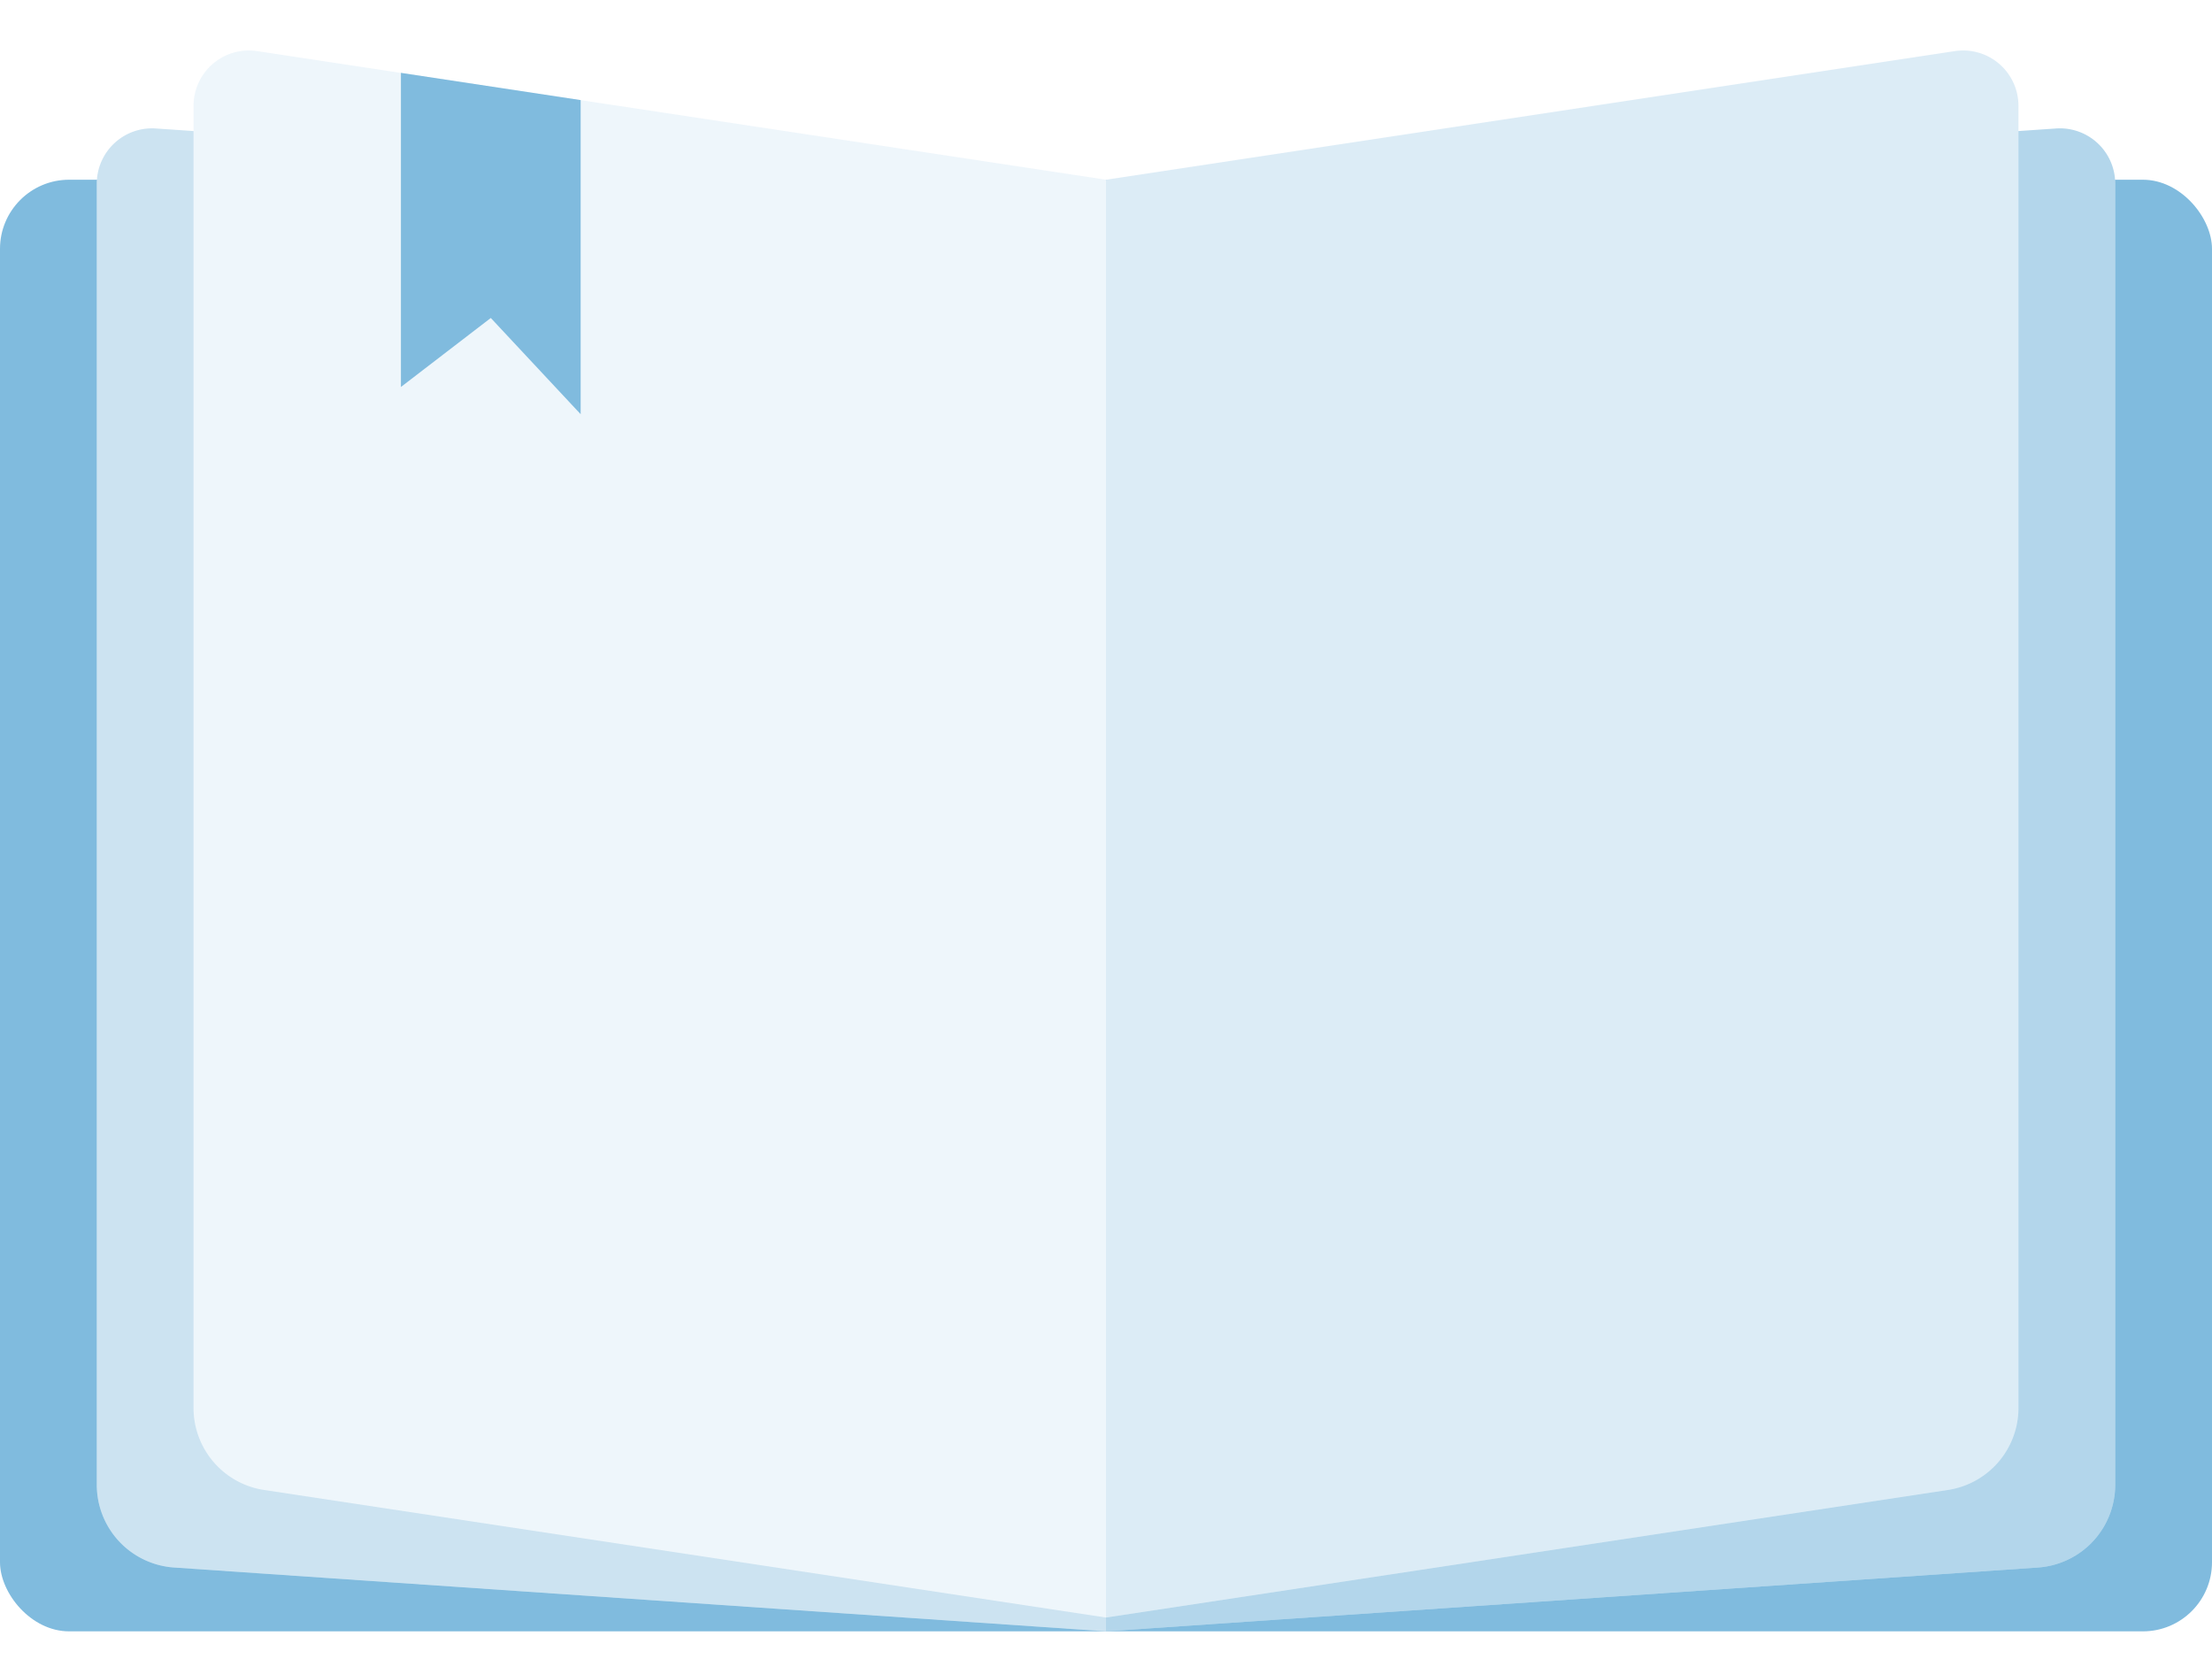
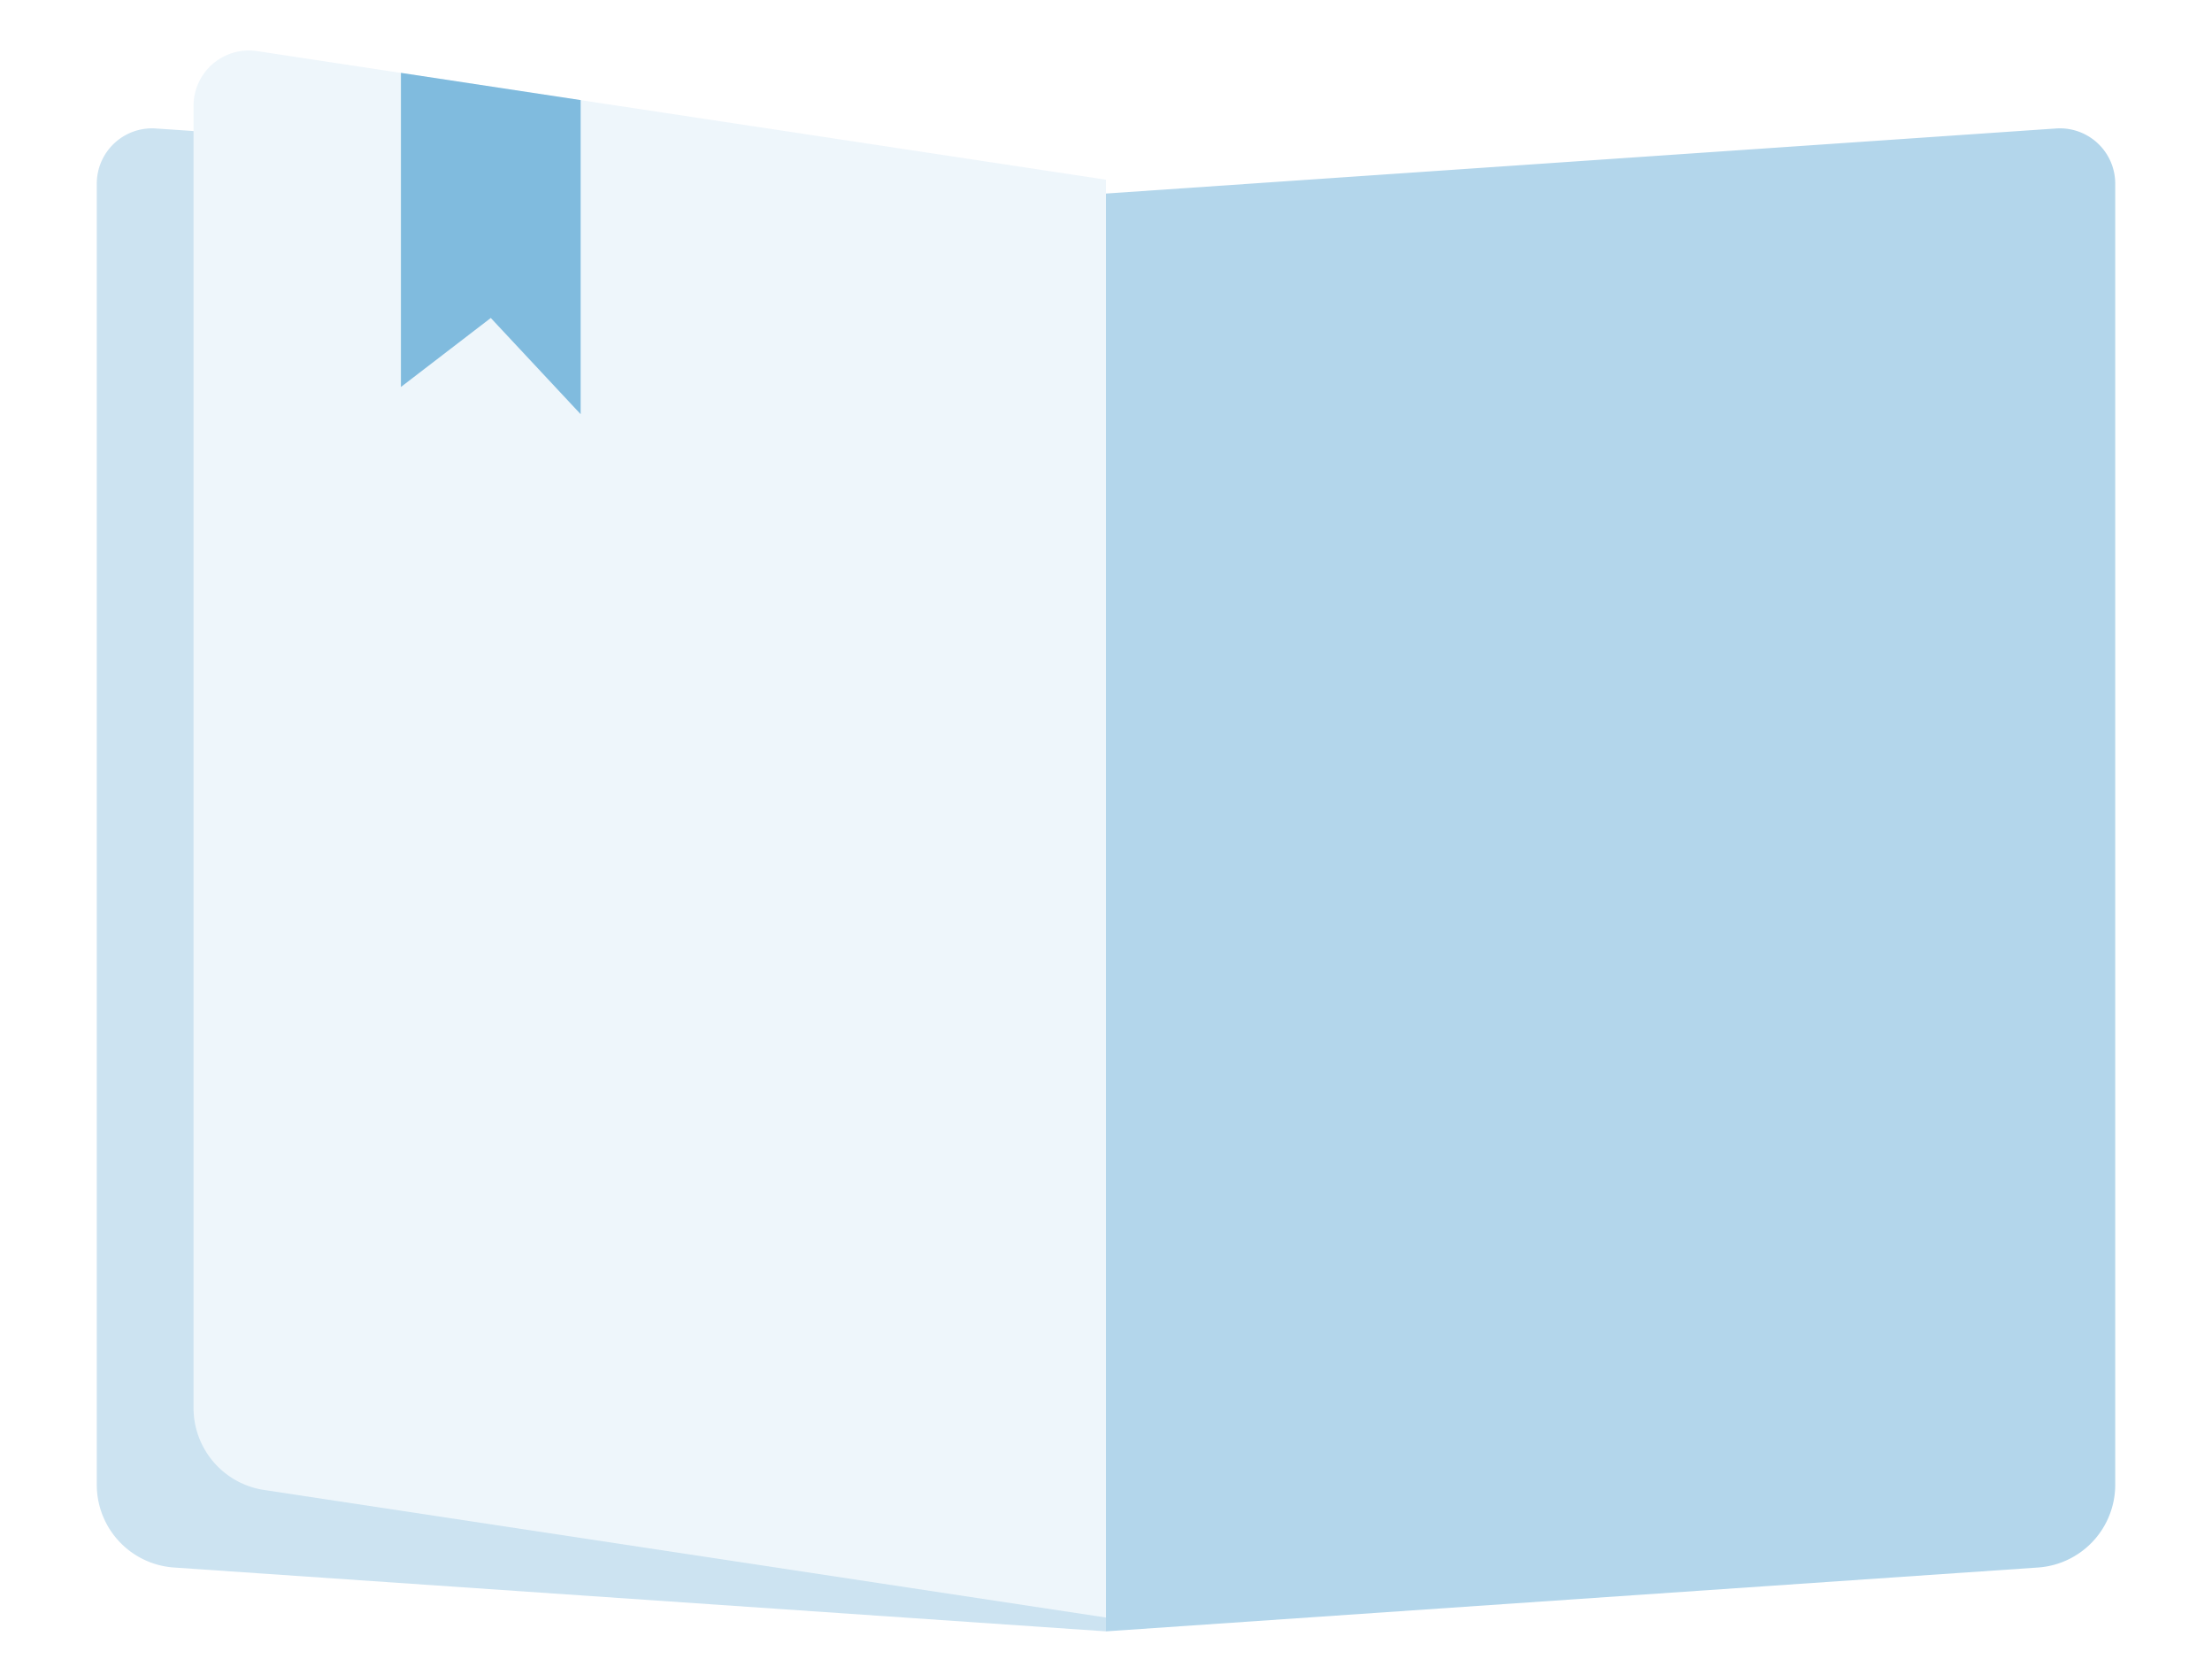
<svg xmlns="http://www.w3.org/2000/svg" xmlns:xlink="http://www.w3.org/1999/xlink" width="160" height="120">
  <defs>
    <filter x="-5.5%" y="-6.4%" width="111%" height="114.7%" filterUnits="objectBoundingBox" id="a">
      <feOffset dy="1" in="SourceAlpha" result="shadowOffsetOuter1" />
      <feGaussianBlur stdDeviation="2.5" in="shadowOffsetOuter1" result="shadowBlurOuter1" />
      <feColorMatrix values="0 0 0 0 0 0 0 0 0 0 0 0 0 0 0 0 0 0 0.2 0" in="shadowBlurOuter1" result="shadowMatrixOuter1" />
      <feMerge>
        <feMergeNode in="shadowMatrixOuter1" />
        <feMergeNode in="SourceGraphic" />
      </feMerge>
    </filter>
    <path d="M4.273.293L73 5v104l-67.41-4.617A6 6 0 0 1 0 98.397V4.283A4 4 0 0 1 4.273.293z" id="b" />
    <path d="M146 4.283v94.114a6 6 0 0 1-5.59 5.986L73 109V5L141.727.293A4 4 0 0 1 146 4.283z" id="c" />
    <filter x="-6.1%" y="-6.1%" width="112.1%" height="114%" filterUnits="objectBoundingBox" id="d">
      <feOffset dy="1" in="SourceAlpha" result="shadowOffsetOuter1" />
      <feGaussianBlur stdDeviation="2.5" in="shadowOffsetOuter1" result="shadowBlurOuter1" />
      <feColorMatrix values="0 0 0 0 0 0 0 0 0 0 0 0 0 0 0 0 0 0 0.2 0" in="shadowBlurOuter1" result="shadowMatrixOuter1" />
      <feMerge>
        <feMergeNode in="shadowMatrixOuter1" />
        <feMergeNode in="SourceGraphic" />
      </feMerge>
    </filter>
    <path d="M4.6.697L66 10v104l-60.899-9.227A6 6 0 0 1 0 98.84V4.65A4 4 0 0 1 4.6.698z" id="e" />
-     <path d="M132 4.652V98.84a6 6 0 0 1-5.101 5.932L66 114V10L127.4.697a4 4 0 0 1 4.6 3.955z" id="f" />
  </defs>
  <g transform="translate(0 2)" fill="none" fill-rule="evenodd">
-     <rect fill="#80BBDE" y="11" width="160" height="105" rx="5" />
    <g filter="url(#a)" transform="translate(7 6)">
      <use fill="#FFF" xlink:href="#b" />
      <use fill-opacity=".2" fill="#0277BD" xlink:href="#b" />
      <g>
        <use fill="#FFF" xlink:href="#c" />
        <use fill-opacity=".3" fill="#0277BD" xlink:href="#c" />
      </g>
    </g>
    <g filter="url(#d)" transform="translate(14)">
      <use fill="#FFF" xlink:href="#e" />
      <use fill-opacity=".07" fill="#0277BD" xlink:href="#e" />
      <path fill="#80BBDE" d="M15 2.27l13 1.97v22.72L21.5 20 15 24.991z" />
      <g>
        <use fill="#FFF" xlink:href="#f" />
        <use fill-opacity=".14" fill="#0277BD" xlink:href="#f" />
      </g>
    </g>
  </g>
</svg>